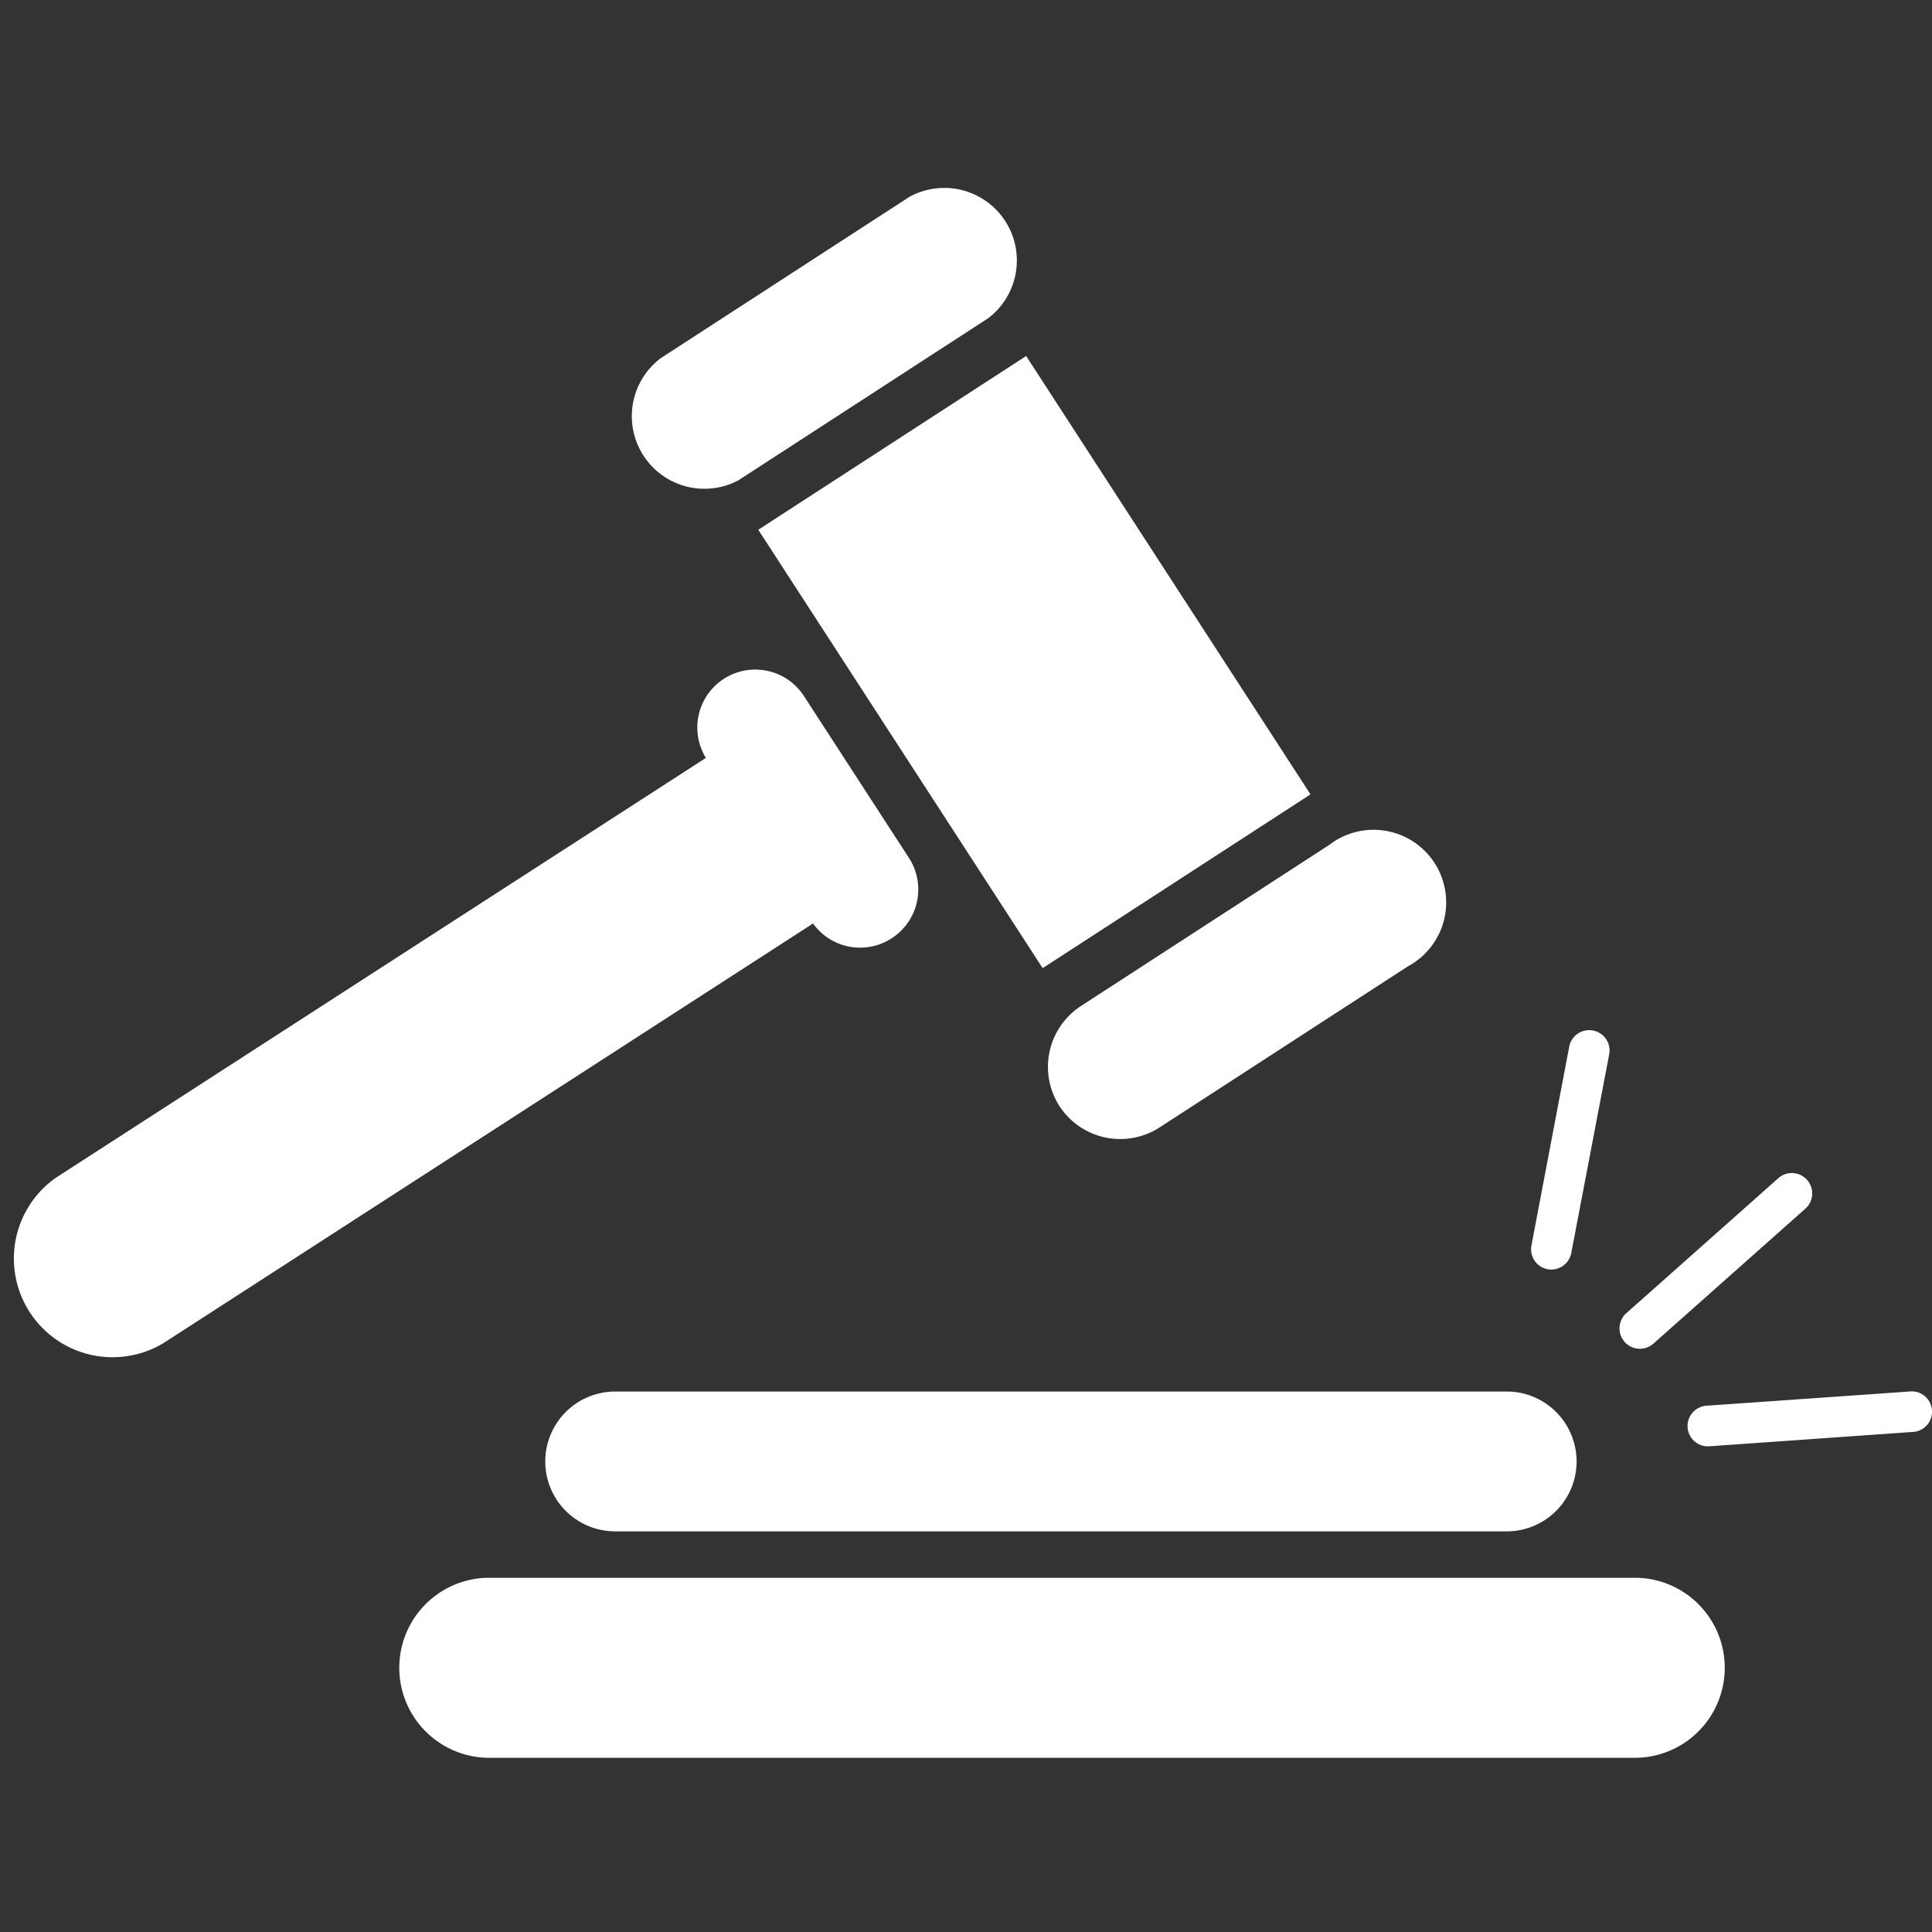
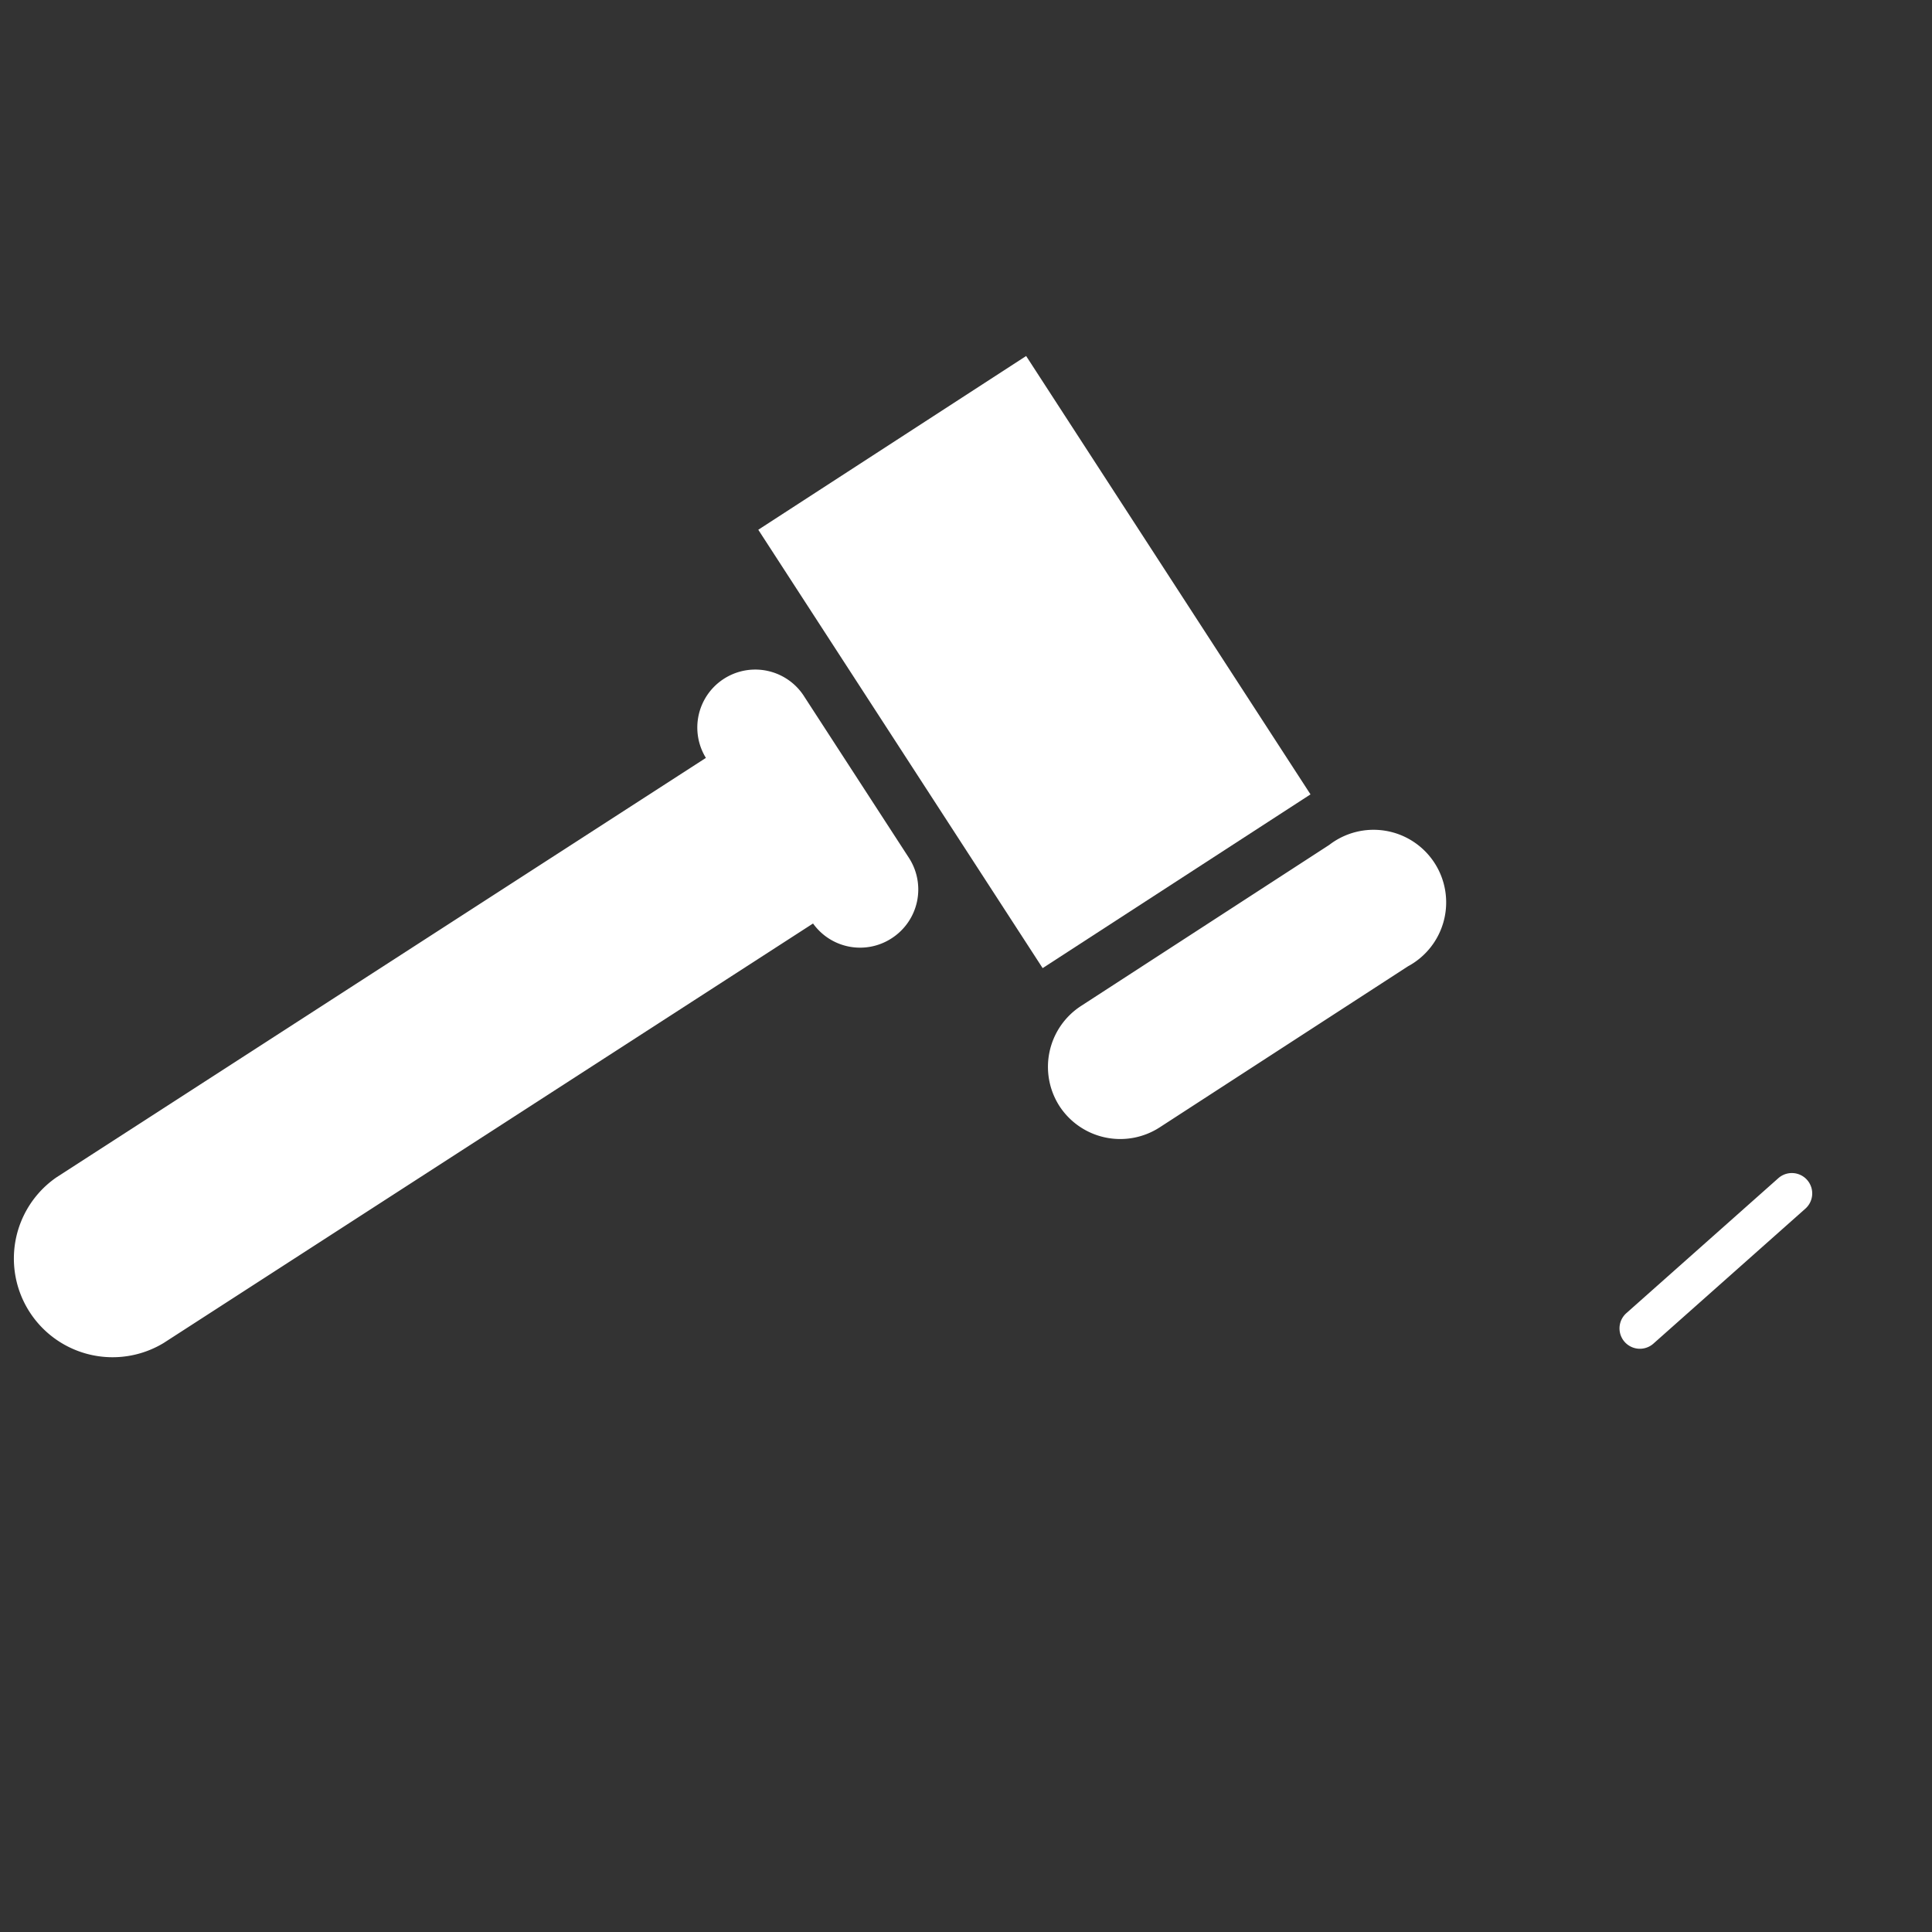
<svg xmlns="http://www.w3.org/2000/svg" width="35" height="35" viewBox="0 0 35 35">
  <rect x="0" y="0" width="35" height="35" fill="#333333" stroke="none" />
  <defs>
    <clipPath id="a">
      <rect width="35" height="35" transform="translate(846.265 649.765)" fill="#fff" />
    </clipPath>
  </defs>
  <g transform="translate(-846.265 -649.765)" clip-path="url(#a)">
    <g transform="translate(846.5 653.157)">
-       <path d="M58.6,40.1a.368.368,0,0,0,.052.735l3.671-.259a.368.368,0,1,0-.051-.733Z" transform="translate(-27.921 -18.026)" fill="#fff" />
      <path d="M48.467,36.063a1.314,1.314,0,0,0,1.814.389l4.5-2.919a1.315,1.315,0,1,0-1.425-2.2l-4.5,2.92A1.315,1.315,0,0,0,48.467,36.063Z" transform="translate(-29.51 -19.419)" fill="#fff" />
      <rect width="5.784" height="9.466" transform="translate(13.502 6.205) rotate(-32.97)" fill="#fff" />
-       <path d="M43.709,26.31l4.5-2.92a1.314,1.314,0,0,0-1.425-2.2l-4.5,2.919a1.315,1.315,0,0,0,1.431,2.2Z" transform="translate(-30.545 -21.015)" fill="#fff" />
      <path d="M48,33.422a1.052,1.052,0,0,0,.31-1.455l-1.889-2.911a1.049,1.049,0,1,0-1.789,1.1l-11.767,7.6a1.788,1.788,0,0,0,1.943,3l11.765-7.6A1.048,1.048,0,0,0,48,33.422Z" transform="translate(-32.079 -19.818)" fill="#fff" />
-       <path d="M56.11,38.523a.369.369,0,0,0,.43-.293l.69-3.616a.369.369,0,0,0-.724-.139L55.817,38.1A.369.369,0,0,0,56.11,38.523Z" transform="translate(-28.31 -18.922)" fill="#fff" />
      <path d="M57.807,39.515,60.56,37.07a.369.369,0,0,0-.49-.552l-2.753,2.445a.369.369,0,0,0,.49.552Z" transform="translate(-28.089 -18.566)" fill="#fff" />
-       <path d="M40.4,41.108a1.267,1.267,0,0,0,1.266,1.267H57.852a1.267,1.267,0,0,0,0-2.533H41.669A1.267,1.267,0,0,0,40.4,41.108Z" transform="translate(-30.757 -18.025)" fill="#fff" />
-       <path d="M60.539,42.754H39.708a1.631,1.631,0,0,0,0,3.261H60.539a1.631,1.631,0,0,0,0-3.261Z" transform="translate(-31.119 -17.563)" fill="#fff" />
    </g>
  </g>
</svg>